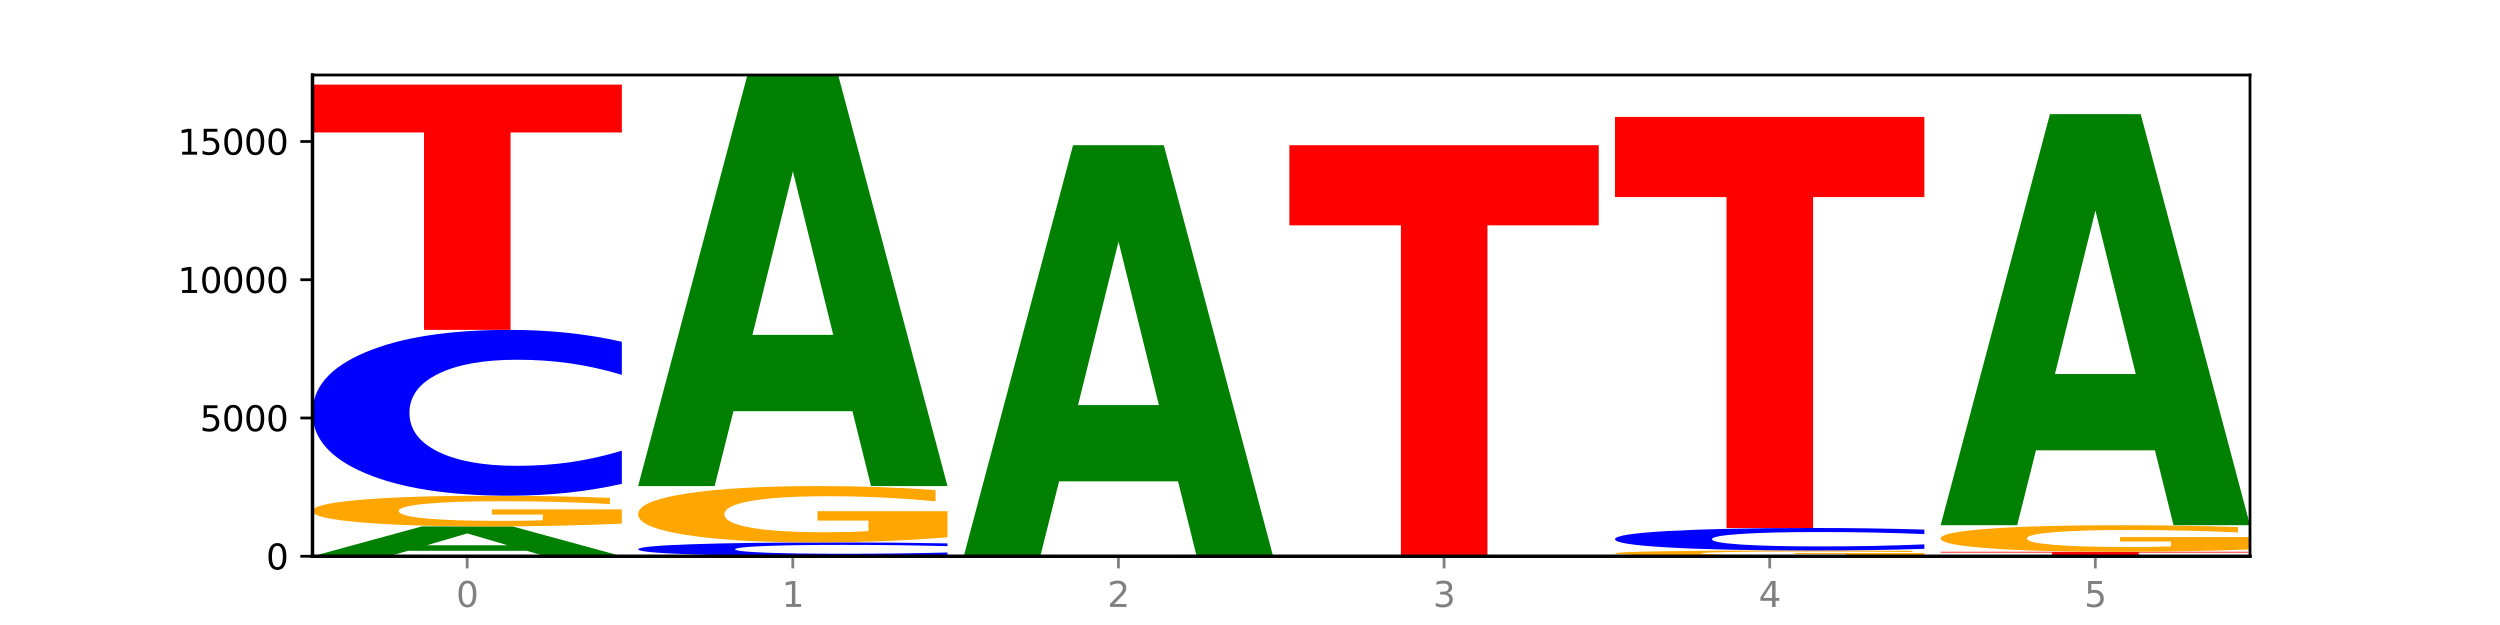
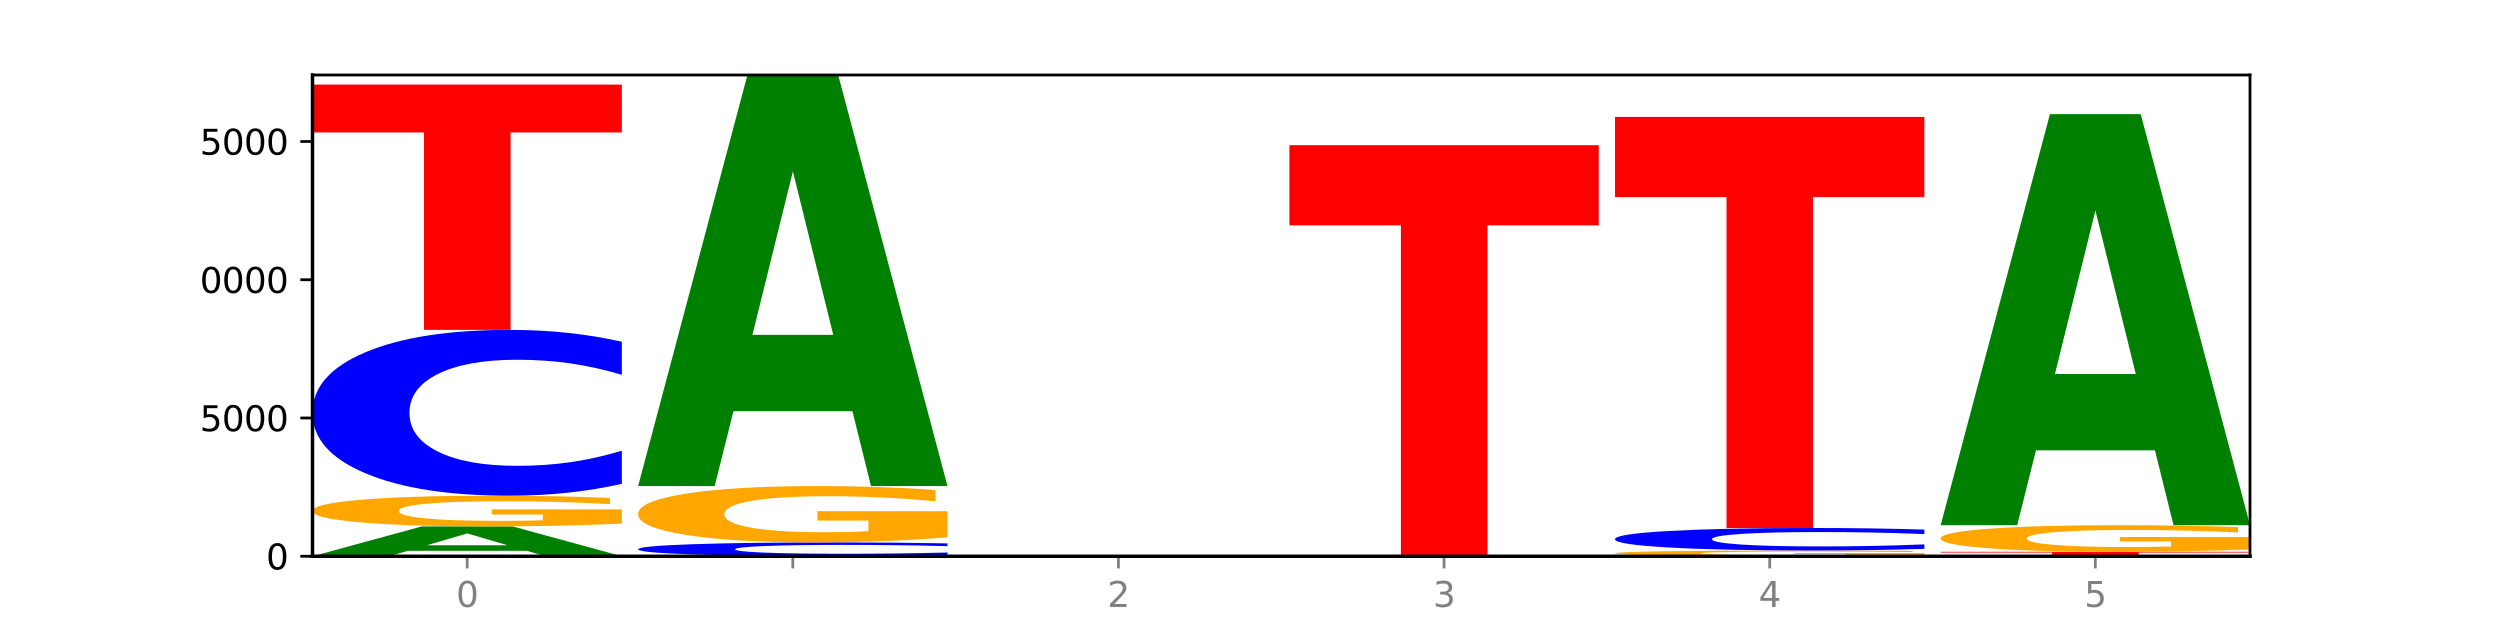
<svg xmlns="http://www.w3.org/2000/svg" xmlns:xlink="http://www.w3.org/1999/xlink" width="720pt" height="180pt" viewBox="0 0 720 180" version="1.1">
  <defs>
    <style type="text/css">*{stroke-linejoin: round; stroke-linecap: butt}</style>
  </defs>
  <g id="figure_1">
    <g id="patch_1">
      <path d="M 0 180  L 720 180  L 720 0  L 0 0  z " style="fill: #ffffff" />
    </g>
    <g id="axes_1">
      <g id="patch_2">
-         <path d="M 90 160.2  L 648 160.2  L 648 21.6  L 90 21.6  z " style="fill: #ffffff" />
-       </g>
+         </g>
      <g id="line2d_1">
        <path d="M 90 160.2  L 648 160.2  " clip-path="url(#p75787ad992)" style="fill: none; stroke: #000000; stroke-width: 0.5; stroke-linecap: square" />
      </g>
      <g id="patch_3">
        <path d="M 151.714 158.635  L 117.451 158.635  L 112.041 160.2  L 90 160.2  L 121.477 151.608  L 147.616 151.608  L 179.092 160.2  L 157.07 160.2  L 151.714 158.635  z M 122.916 157.04  L 146.195 157.04  L 134.574 153.622  L 122.916 157.04  z " clip-path="url(#p75787ad992)" style="fill: #008000" />
      </g>
      <g id="patch_4">
        <path d="M 179.092 150.807  Q 170.107 151.207 160.443 151.408  Q 150.779 151.608 140.476 151.608  Q 117.195 151.608 103.597 150.416  Q 90 149.225 90 147.187  Q 90 145.125 103.837 143.943  Q 117.694 142.761 141.794 142.761  Q 151.079 142.761 159.585 142.921  Q 168.111 143.08 175.658 143.395  L 175.658 145.158  Q 167.871 144.754 160.164 144.555  Q 152.457 144.354 144.709 144.354  Q 130.373 144.354 122.606 145.089  Q 114.839 145.822 114.839 147.187  Q 114.839 148.539 122.326 149.278  Q 129.814 150.014 143.591 150.014  Q 147.345 150.014 150.56 149.972  Q 153.774 149.928 156.33 149.837  L 156.33 148.181  L 141.654 148.181  L 141.654 146.706  L 179.092 146.706  L 179.092 150.807  z " clip-path="url(#p75787ad992)" style="fill: #ffa600" />
      </g>
      <g id="patch_5">
        <path d="M 179.092 139.337  Q 171.64 141.034 163.582 141.892  Q 155.523 142.761 146.746 142.761  Q 120.573 142.761 105.286 136.329  Q 90 129.897 90 118.898  Q 90 107.859 105.286 101.437  Q 120.573 95.005 146.746 95.005  Q 155.523 95.005 163.582 95.873  Q 171.64 96.731 179.092 98.428  L 179.092 107.948  Q 171.573 105.698 164.277 104.653  Q 156.982 103.607 148.924 103.607  Q 134.468 103.607 126.185 107.681  Q 117.924 111.746 117.924 118.898  Q 117.924 126.02 126.185 130.094  Q 134.468 134.158 148.924 134.158  Q 156.982 134.158 164.277 133.113  Q 171.573 132.057 179.092 129.808  L 179.092 139.337  z " clip-path="url(#p75787ad992)" style="fill: #0000ff" />
      </g>
      <g id="patch_6">
        <path d="M 90 24.371  L 179.092 24.371  L 179.092 38.147  L 147.04 38.147  L 147.04 95.005  L 122.115 95.005  L 122.115 38.147  L 90 38.147  L 90 24.371  z " clip-path="url(#p75787ad992)" style="fill: #ff0000" />
      </g>
      <g id="patch_7">
        <path d="M 272.874 159.914  Q 265.422 160.056 257.363 160.127  Q 249.305 160.2 240.528 160.2  Q 214.354 160.2 199.068 159.663  Q 183.782 159.125 183.782 158.206  Q 183.782 157.284 199.068 156.748  Q 214.354 156.21 240.528 156.21  Q 249.305 156.21 257.363 156.283  Q 265.422 156.355 272.874 156.496  L 272.874 157.292  Q 265.354 157.104 258.059 157.016  Q 250.764 156.929 242.705 156.929  Q 228.249 156.929 219.966 157.269  Q 211.706 157.609 211.706 158.206  Q 211.706 158.801 219.966 159.142  Q 228.249 159.481 242.705 159.481  Q 250.764 159.481 258.059 159.394  Q 265.354 159.306 272.874 159.118  L 272.874 159.914  z " clip-path="url(#p75787ad992)" style="fill: #0000ff" />
      </g>
      <g id="patch_8">
        <path d="M 272.874 154.743  Q 263.889 155.477 254.225 155.845  Q 244.561 156.21 234.258 156.21  Q 210.976 156.21 197.379 154.026  Q 183.782 151.841 183.782 148.105  Q 183.782 144.325 197.619 142.157  Q 211.476 139.989 235.576 139.989  Q 244.86 139.989 253.366 140.284  Q 261.892 140.576 269.44 141.152  L 269.44 144.386  Q 261.653 143.645 253.945 143.28  Q 246.238 142.911 238.491 142.911  Q 224.155 142.911 216.388 144.258  Q 208.62 145.602 208.62 148.105  Q 208.62 150.584 216.108 151.938  Q 223.596 153.289 237.373 153.289  Q 241.127 153.289 244.341 153.211  Q 247.556 153.131 250.112 152.964  L 250.112 149.928  L 235.436 149.928  L 235.436 147.224  L 272.874 147.224  L 272.874 154.743  z " clip-path="url(#p75787ad992)" style="fill: #ffa600" />
      </g>
      <g id="patch_9">
        <path d="M 245.496 118.422  L 211.232 118.422  L 205.822 139.989  L 183.782 139.989  L 215.258 21.6  L 241.397 21.6  L 272.874 139.989  L 250.851 139.989  L 245.496 118.422  z M 216.697 96.45  L 239.977 96.45  L 228.355 49.358  L 216.697 96.45  z " clip-path="url(#p75787ad992)" style="fill: #008000" />
      </g>
      <g id="patch_10">
-         <path d="M 339.277 138.633  L 305.014 138.633  L 299.604 160.2  L 277.563 160.2  L 309.04 41.811  L 335.179 41.811  L 366.655 160.2  L 344.633 160.2  L 339.277 138.633  z M 310.479 116.66  L 333.758 116.66  L 322.137 69.568  L 310.479 116.66  z " clip-path="url(#p75787ad992)" style="fill: #008000" />
-       </g>
+         </g>
      <g id="patch_11">
        <path d="M 371.345 41.811  L 460.437 41.811  L 460.437 64.9  L 428.384 64.9  L 428.384 160.2  L 403.459 160.2  L 403.459 64.9  L 371.345 64.9  L 371.345 41.811  z " clip-path="url(#p75787ad992)" style="fill: #ff0000" />
      </g>
      <g id="patch_12">
        <path d="M 554.218 160.049  Q 545.233 160.125 535.569 160.163  Q 525.905 160.2 515.602 160.2  Q 492.321 160.2 478.724 159.976  Q 465.126 159.752 465.126 159.368  Q 465.126 158.981 478.963 158.758  Q 492.82 158.536 516.92 158.536  Q 526.205 158.536 534.711 158.566  Q 543.237 158.596 550.784 158.655  L 550.784 158.987  Q 542.997 158.911 535.29 158.873  Q 527.583 158.835 519.835 158.835  Q 505.499 158.835 497.732 158.974  Q 489.965 159.112 489.965 159.368  Q 489.965 159.623 497.453 159.762  Q 504.94 159.9 518.717 159.9  Q 522.471 159.9 525.686 159.892  Q 528.9 159.884 531.456 159.867  L 531.456 159.555  L 516.78 159.555  L 516.78 159.278  L 554.218 159.278  L 554.218 160.049  z " clip-path="url(#p75787ad992)" style="fill: #ffa600" />
      </g>
      <g id="patch_13">
        <path d="M 554.218 158.072  Q 546.766 158.302 538.708 158.418  Q 530.649 158.536 521.872 158.536  Q 495.699 158.536 480.413 157.664  Q 465.126 156.792 465.126 155.301  Q 465.126 153.804 480.413 152.934  Q 495.699 152.062 521.872 152.062  Q 530.649 152.062 538.708 152.179  Q 546.766 152.296 554.218 152.526  L 554.218 153.816  Q 546.699 153.511 539.403 153.37  Q 532.108 153.228 524.05 153.228  Q 509.594 153.228 501.311 153.78  Q 493.05 154.331 493.05 155.301  Q 493.05 156.266 501.311 156.819  Q 509.594 157.37 524.05 157.37  Q 532.108 157.37 539.403 157.228  Q 546.699 157.085 554.218 156.78  L 554.218 158.072  z " clip-path="url(#p75787ad992)" style="fill: #0000ff" />
      </g>
      <g id="patch_14">
        <path d="M 465.126 33.672  L 554.218 33.672  L 554.218 56.761  L 522.166 56.761  L 522.166 152.062  L 497.241 152.062  L 497.241 56.761  L 465.126 56.761  L 465.126 33.672  z " clip-path="url(#p75787ad992)" style="fill: #ff0000" />
      </g>
      <g id="patch_15">
        <path d="M 648 160.19  Q 640.548 160.195 632.489 160.198  Q 624.431 160.2 615.654 160.2  Q 589.48 160.2 574.194 160.182  Q 558.908 160.164 558.908 160.132  Q 558.908 160.101 574.194 160.083  Q 589.48 160.065 615.654 160.065  Q 624.431 160.065 632.489 160.067  Q 640.548 160.07 648 160.074  L 648 160.101  Q 640.48 160.095 633.185 160.092  Q 625.89 160.089 617.831 160.089  Q 603.375 160.089 595.092 160.101  Q 586.832 160.112 586.832 160.132  Q 586.832 160.153 595.092 160.164  Q 603.375 160.176 617.831 160.176  Q 625.89 160.176 633.185 160.173  Q 640.48 160.17 648 160.163  L 648 160.19  z " clip-path="url(#p75787ad992)" style="fill: #0000ff" />
      </g>
      <g id="patch_16">
        <path d="M 558.908 158.918  L 648 158.918  L 648 159.142  L 615.947 159.142  L 615.947 160.065  L 591.022 160.065  L 591.022 159.142  L 558.908 159.142  L 558.908 158.918  z " clip-path="url(#p75787ad992)" style="fill: #ff0000" />
      </g>
      <g id="patch_17">
        <path d="M 648 158.225  Q 639.015 158.571 629.351 158.745  Q 619.687 158.918 609.384 158.918  Q 586.103 158.918 572.505 157.886  Q 558.908 156.854 558.908 155.09  Q 558.908 153.305 572.745 152.281  Q 586.602 151.257 610.702 151.257  Q 619.986 151.257 628.492 151.397  Q 637.018 151.534 644.566 151.806  L 644.566 153.333  Q 636.779 152.984 629.071 152.811  Q 621.364 152.637 613.617 152.637  Q 599.281 152.637 591.514 153.273  Q 583.746 153.908 583.746 155.09  Q 583.746 156.261 591.234 156.9  Q 598.722 157.538 612.499 157.538  Q 616.253 157.538 619.467 157.502  Q 622.682 157.464 625.238 157.385  L 625.238 155.951  L 610.562 155.951  L 610.562 154.674  L 648 154.674  L 648 158.225  z " clip-path="url(#p75787ad992)" style="fill: #ffa600" />
      </g>
      <g id="patch_18">
        <path d="M 620.622 129.69  L 586.358 129.69  L 580.948 151.257  L 558.908 151.257  L 590.384 32.868  L 616.523 32.868  L 648 151.257  L 625.977 151.257  L 620.622 129.69  z M 591.823 107.718  L 615.103 107.718  L 603.481 60.626  L 591.823 107.718  z " clip-path="url(#p75787ad992)" style="fill: #008000" />
      </g>
      <g id="matplotlib.axis_1">
        <g id="xtick_1">
          <g id="line2d_2">
            <defs>
              <path id="m452c5a9afe" d="M 0 0  L 0 3.5  " style="stroke: #808080; stroke-width: 0.8" />
            </defs>
            <g>
              <use xlink:href="#m452c5a9afe" x="134.546" y="160.2" style="fill: #808080; stroke: #808080; stroke-width: 0.8" />
            </g>
          </g>
          <g id="text_1">
            <g style="fill: #808080" transform="translate(131.365 174.798) scale(0.1 -0.1)">
              <defs>
                <path id="DejaVuSans-30" d="M 2034 4250  Q 1547 4250 1301 3770  Q 1056 3291 1056 2328  Q 1056 1369 1301 889  Q 1547 409 2034 409  Q 2525 409 2770 889  Q 3016 1369 3016 2328  Q 3016 3291 2770 3770  Q 2525 4250 2034 4250  z M 2034 4750  Q 2819 4750 3233 4129  Q 3647 3509 3647 2328  Q 3647 1150 3233 529  Q 2819 -91 2034 -91  Q 1250 -91 836 529  Q 422 1150 422 2328  Q 422 3509 836 4129  Q 1250 4750 2034 4750  z " transform="scale(0.016)" />
              </defs>
              <use xlink:href="#DejaVuSans-30" />
            </g>
          </g>
        </g>
        <g id="xtick_2">
          <g id="line2d_3">
            <g>
              <use xlink:href="#m452c5a9afe" x="228.328" y="160.2" style="fill: #808080; stroke: #808080; stroke-width: 0.8" />
            </g>
          </g>
          <g id="text_2">
            <g style="fill: #808080" transform="translate(225.146 174.798) scale(0.1 -0.1)">
              <defs>
-                 <path id="DejaVuSans-31" d="M 794 531  L 1825 531  L 1825 4091  L 703 3866  L 703 4441  L 1819 4666  L 2450 4666  L 2450 531  L 3481 531  L 3481 0  L 794 0  L 794 531  z " transform="scale(0.016)" />
-               </defs>
+                 </defs>
              <use xlink:href="#DejaVuSans-31" />
            </g>
          </g>
        </g>
        <g id="xtick_3">
          <g id="line2d_4">
            <g>
              <use xlink:href="#m452c5a9afe" x="322.109" y="160.2" style="fill: #808080; stroke: #808080; stroke-width: 0.8" />
            </g>
          </g>
          <g id="text_3">
            <g style="fill: #808080" transform="translate(318.928 174.798) scale(0.1 -0.1)">
              <defs>
                <path id="DejaVuSans-32" d="M 1228 531  L 3431 531  L 3431 0  L 469 0  L 469 531  Q 828 903 1448 1529  Q 2069 2156 2228 2338  Q 2531 2678 2651 2914  Q 2772 3150 2772 3378  Q 2772 3750 2511 3984  Q 2250 4219 1831 4219  Q 1534 4219 1204 4116  Q 875 4013 500 3803  L 500 4441  Q 881 4594 1212 4672  Q 1544 4750 1819 4750  Q 2544 4750 2975 4387  Q 3406 4025 3406 3419  Q 3406 3131 3298 2873  Q 3191 2616 2906 2266  Q 2828 2175 2409 1742  Q 1991 1309 1228 531  z " transform="scale(0.016)" />
              </defs>
              <use xlink:href="#DejaVuSans-32" />
            </g>
          </g>
        </g>
        <g id="xtick_4">
          <g id="line2d_5">
            <g>
              <use xlink:href="#m452c5a9afe" x="415.891" y="160.2" style="fill: #808080; stroke: #808080; stroke-width: 0.8" />
            </g>
          </g>
          <g id="text_4">
            <g style="fill: #808080" transform="translate(412.71 174.798) scale(0.1 -0.1)">
              <defs>
                <path id="DejaVuSans-33" d="M 2597 2516  Q 3050 2419 3304 2112  Q 3559 1806 3559 1356  Q 3559 666 3084 287  Q 2609 -91 1734 -91  Q 1441 -91 1130 -33  Q 819 25 488 141  L 488 750  Q 750 597 1062 519  Q 1375 441 1716 441  Q 2309 441 2620 675  Q 2931 909 2931 1356  Q 2931 1769 2642 2001  Q 2353 2234 1838 2234  L 1294 2234  L 1294 2753  L 1863 2753  Q 2328 2753 2575 2939  Q 2822 3125 2822 3475  Q 2822 3834 2567 4026  Q 2313 4219 1838 4219  Q 1578 4219 1281 4162  Q 984 4106 628 3988  L 628 4550  Q 988 4650 1302 4700  Q 1616 4750 1894 4750  Q 2613 4750 3031 4423  Q 3450 4097 3450 3541  Q 3450 3153 3228 2886  Q 3006 2619 2597 2516  z " transform="scale(0.016)" />
              </defs>
              <use xlink:href="#DejaVuSans-33" />
            </g>
          </g>
        </g>
        <g id="xtick_5">
          <g id="line2d_6">
            <g>
              <use xlink:href="#m452c5a9afe" x="509.672" y="160.2" style="fill: #808080; stroke: #808080; stroke-width: 0.8" />
            </g>
          </g>
          <g id="text_5">
            <g style="fill: #808080" transform="translate(506.491 174.798) scale(0.1 -0.1)">
              <defs>
                <path id="DejaVuSans-34" d="M 2419 4116  L 825 1625  L 2419 1625  L 2419 4116  z M 2253 4666  L 3047 4666  L 3047 1625  L 3713 1625  L 3713 1100  L 3047 1100  L 3047 0  L 2419 0  L 2419 1100  L 313 1100  L 313 1709  L 2253 4666  z " transform="scale(0.016)" />
              </defs>
              <use xlink:href="#DejaVuSans-34" />
            </g>
          </g>
        </g>
        <g id="xtick_6">
          <g id="line2d_7">
            <g>
              <use xlink:href="#m452c5a9afe" x="603.454" y="160.2" style="fill: #808080; stroke: #808080; stroke-width: 0.8" />
            </g>
          </g>
          <g id="text_6">
            <g style="fill: #808080" transform="translate(600.273 174.798) scale(0.1 -0.1)">
              <defs>
                <path id="DejaVuSans-35" d="M 691 4666  L 3169 4666  L 3169 4134  L 1269 4134  L 1269 2991  Q 1406 3038 1543 3061  Q 1681 3084 1819 3084  Q 2600 3084 3056 2656  Q 3513 2228 3513 1497  Q 3513 744 3044 326  Q 2575 -91 1722 -91  Q 1428 -91 1123 -41  Q 819 9 494 109  L 494 744  Q 775 591 1075 516  Q 1375 441 1709 441  Q 2250 441 2565 725  Q 2881 1009 2881 1497  Q 2881 1984 2565 2268  Q 2250 2553 1709 2553  Q 1456 2553 1204 2497  Q 953 2441 691 2322  L 691 4666  z " transform="scale(0.016)" />
              </defs>
              <use xlink:href="#DejaVuSans-35" />
            </g>
          </g>
        </g>
      </g>
      <g id="matplotlib.axis_2">
        <g id="ytick_1">
          <g id="line2d_8">
            <defs>
              <path id="m3543c7d6f5" d="M 0 0  L -3.5 0  " style="stroke: #000000; stroke-width: 0.8" />
            </defs>
            <g>
              <use xlink:href="#m3543c7d6f5" x="90" y="160.2" style="stroke: #000000; stroke-width: 0.8" />
            </g>
          </g>
          <g id="text_7">
            <g transform="translate(76.638 163.999) scale(0.1 -0.1)">
              <use xlink:href="#DejaVuSans-30" />
            </g>
          </g>
        </g>
        <g id="ytick_2">
          <g id="line2d_9">
            <g>
              <use xlink:href="#m3543c7d6f5" x="90" y="120.384" style="stroke: #000000; stroke-width: 0.8" />
            </g>
          </g>
          <g id="text_8">
            <g transform="translate(57.55 124.183) scale(0.1 -0.1)">
              <use xlink:href="#DejaVuSans-35" />
              <use xlink:href="#DejaVuSans-30" x="63.623" />
              <use xlink:href="#DejaVuSans-30" x="127.246" />
              <use xlink:href="#DejaVuSans-30" x="190.869" />
            </g>
          </g>
        </g>
        <g id="ytick_3">
          <g id="line2d_10">
            <g>
              <use xlink:href="#m3543c7d6f5" x="90" y="80.568" style="stroke: #000000; stroke-width: 0.8" />
            </g>
          </g>
          <g id="text_9">
            <g transform="translate(51.188 84.367) scale(0.1 -0.1)">
              <use xlink:href="#DejaVuSans-31" />
              <use xlink:href="#DejaVuSans-30" x="63.623" />
              <use xlink:href="#DejaVuSans-30" x="127.246" />
              <use xlink:href="#DejaVuSans-30" x="190.869" />
              <use xlink:href="#DejaVuSans-30" x="254.492" />
            </g>
          </g>
        </g>
        <g id="ytick_4">
          <g id="line2d_11">
            <g>
              <use xlink:href="#m3543c7d6f5" x="90" y="40.752" style="stroke: #000000; stroke-width: 0.8" />
            </g>
          </g>
          <g id="text_10">
            <g transform="translate(51.188 44.551) scale(0.1 -0.1)">
              <use xlink:href="#DejaVuSans-31" />
              <use xlink:href="#DejaVuSans-35" x="63.623" />
              <use xlink:href="#DejaVuSans-30" x="127.246" />
              <use xlink:href="#DejaVuSans-30" x="190.869" />
              <use xlink:href="#DejaVuSans-30" x="254.492" />
            </g>
          </g>
        </g>
      </g>
      <g id="patch_19">
        <path d="M 90 160.2  L 90 21.6  " style="fill: none; stroke: #000000; stroke-linejoin: miter; stroke-linecap: square" />
      </g>
      <g id="patch_20">
        <path d="M 648 160.2  L 648 21.6  " style="fill: none; stroke: #000000; stroke-width: 0.8; stroke-linejoin: miter; stroke-linecap: square" />
      </g>
      <g id="patch_21">
        <path d="M 90 160.2  L 648 160.2  " style="fill: none; stroke: #000000; stroke-linejoin: miter; stroke-linecap: square" />
      </g>
      <g id="patch_22">
        <path d="M 90 21.6  L 648 21.6  " style="fill: none; stroke: #000000; stroke-width: 0.8; stroke-linejoin: miter; stroke-linecap: square" />
      </g>
    </g>
  </g>
  <defs>
    <clipPath id="p75787ad992">
      <rect x="90" y="21.6" width="558" height="138.6" />
    </clipPath>
  </defs>
</svg>